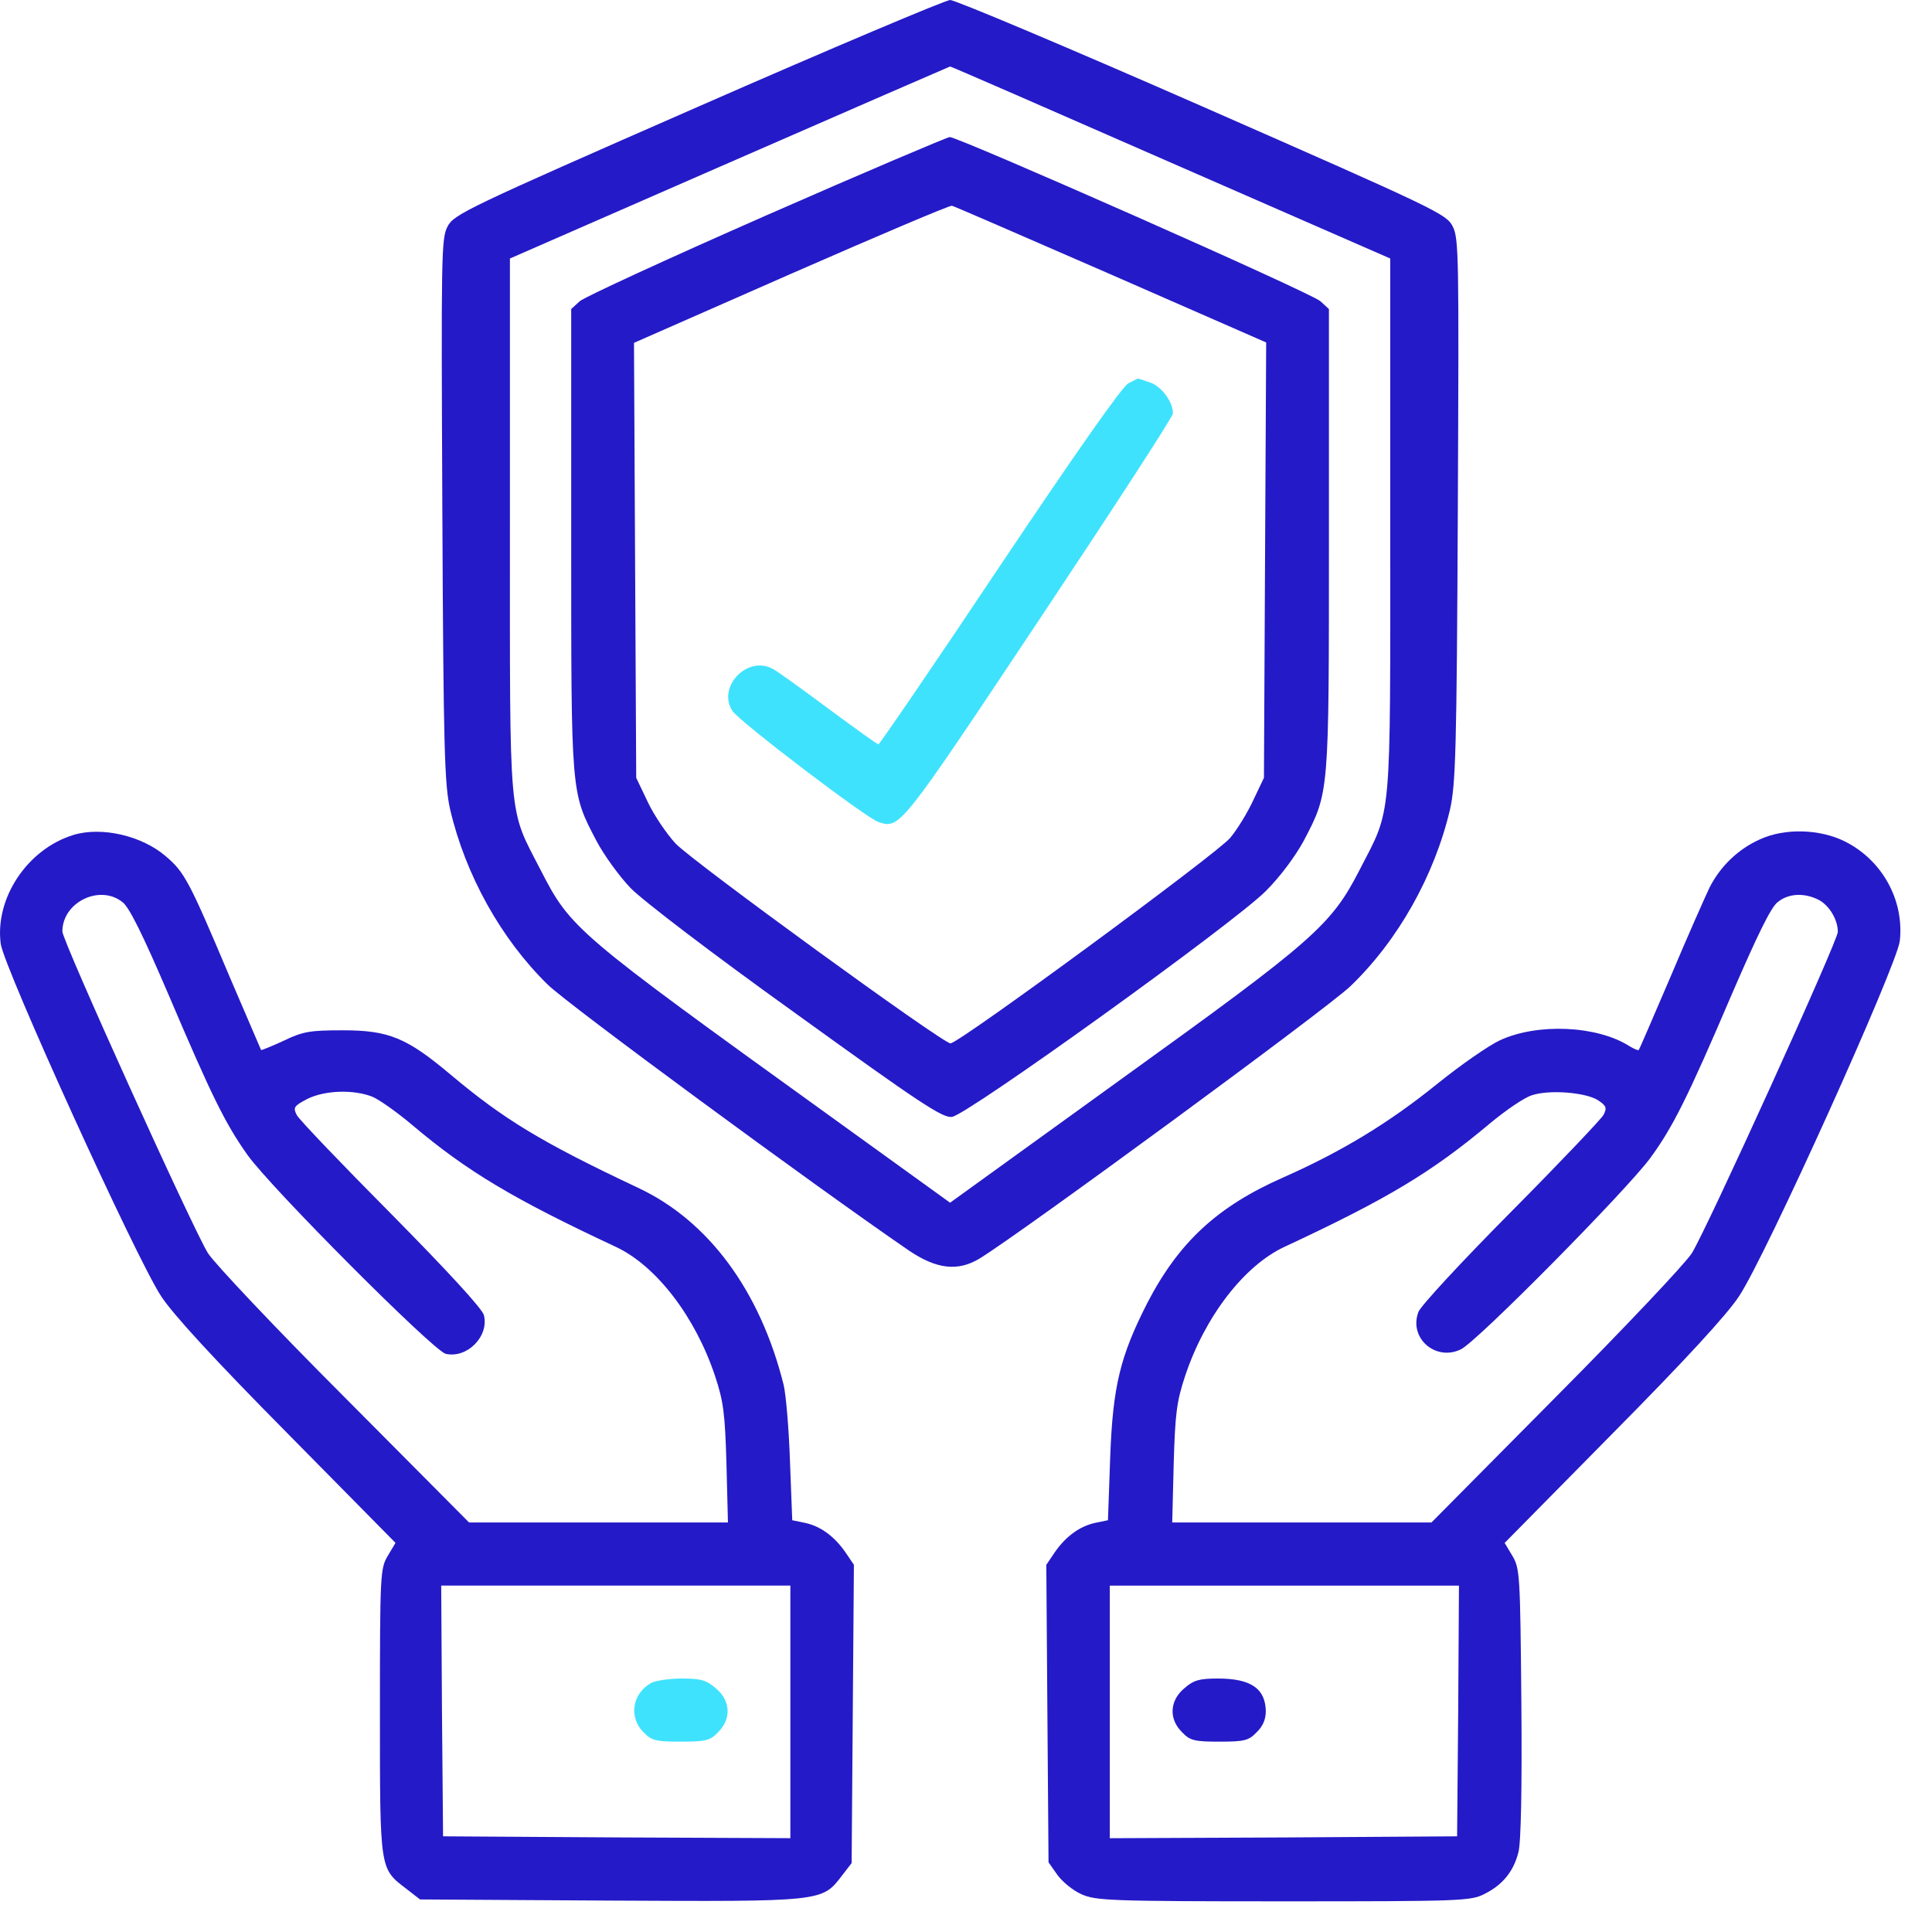
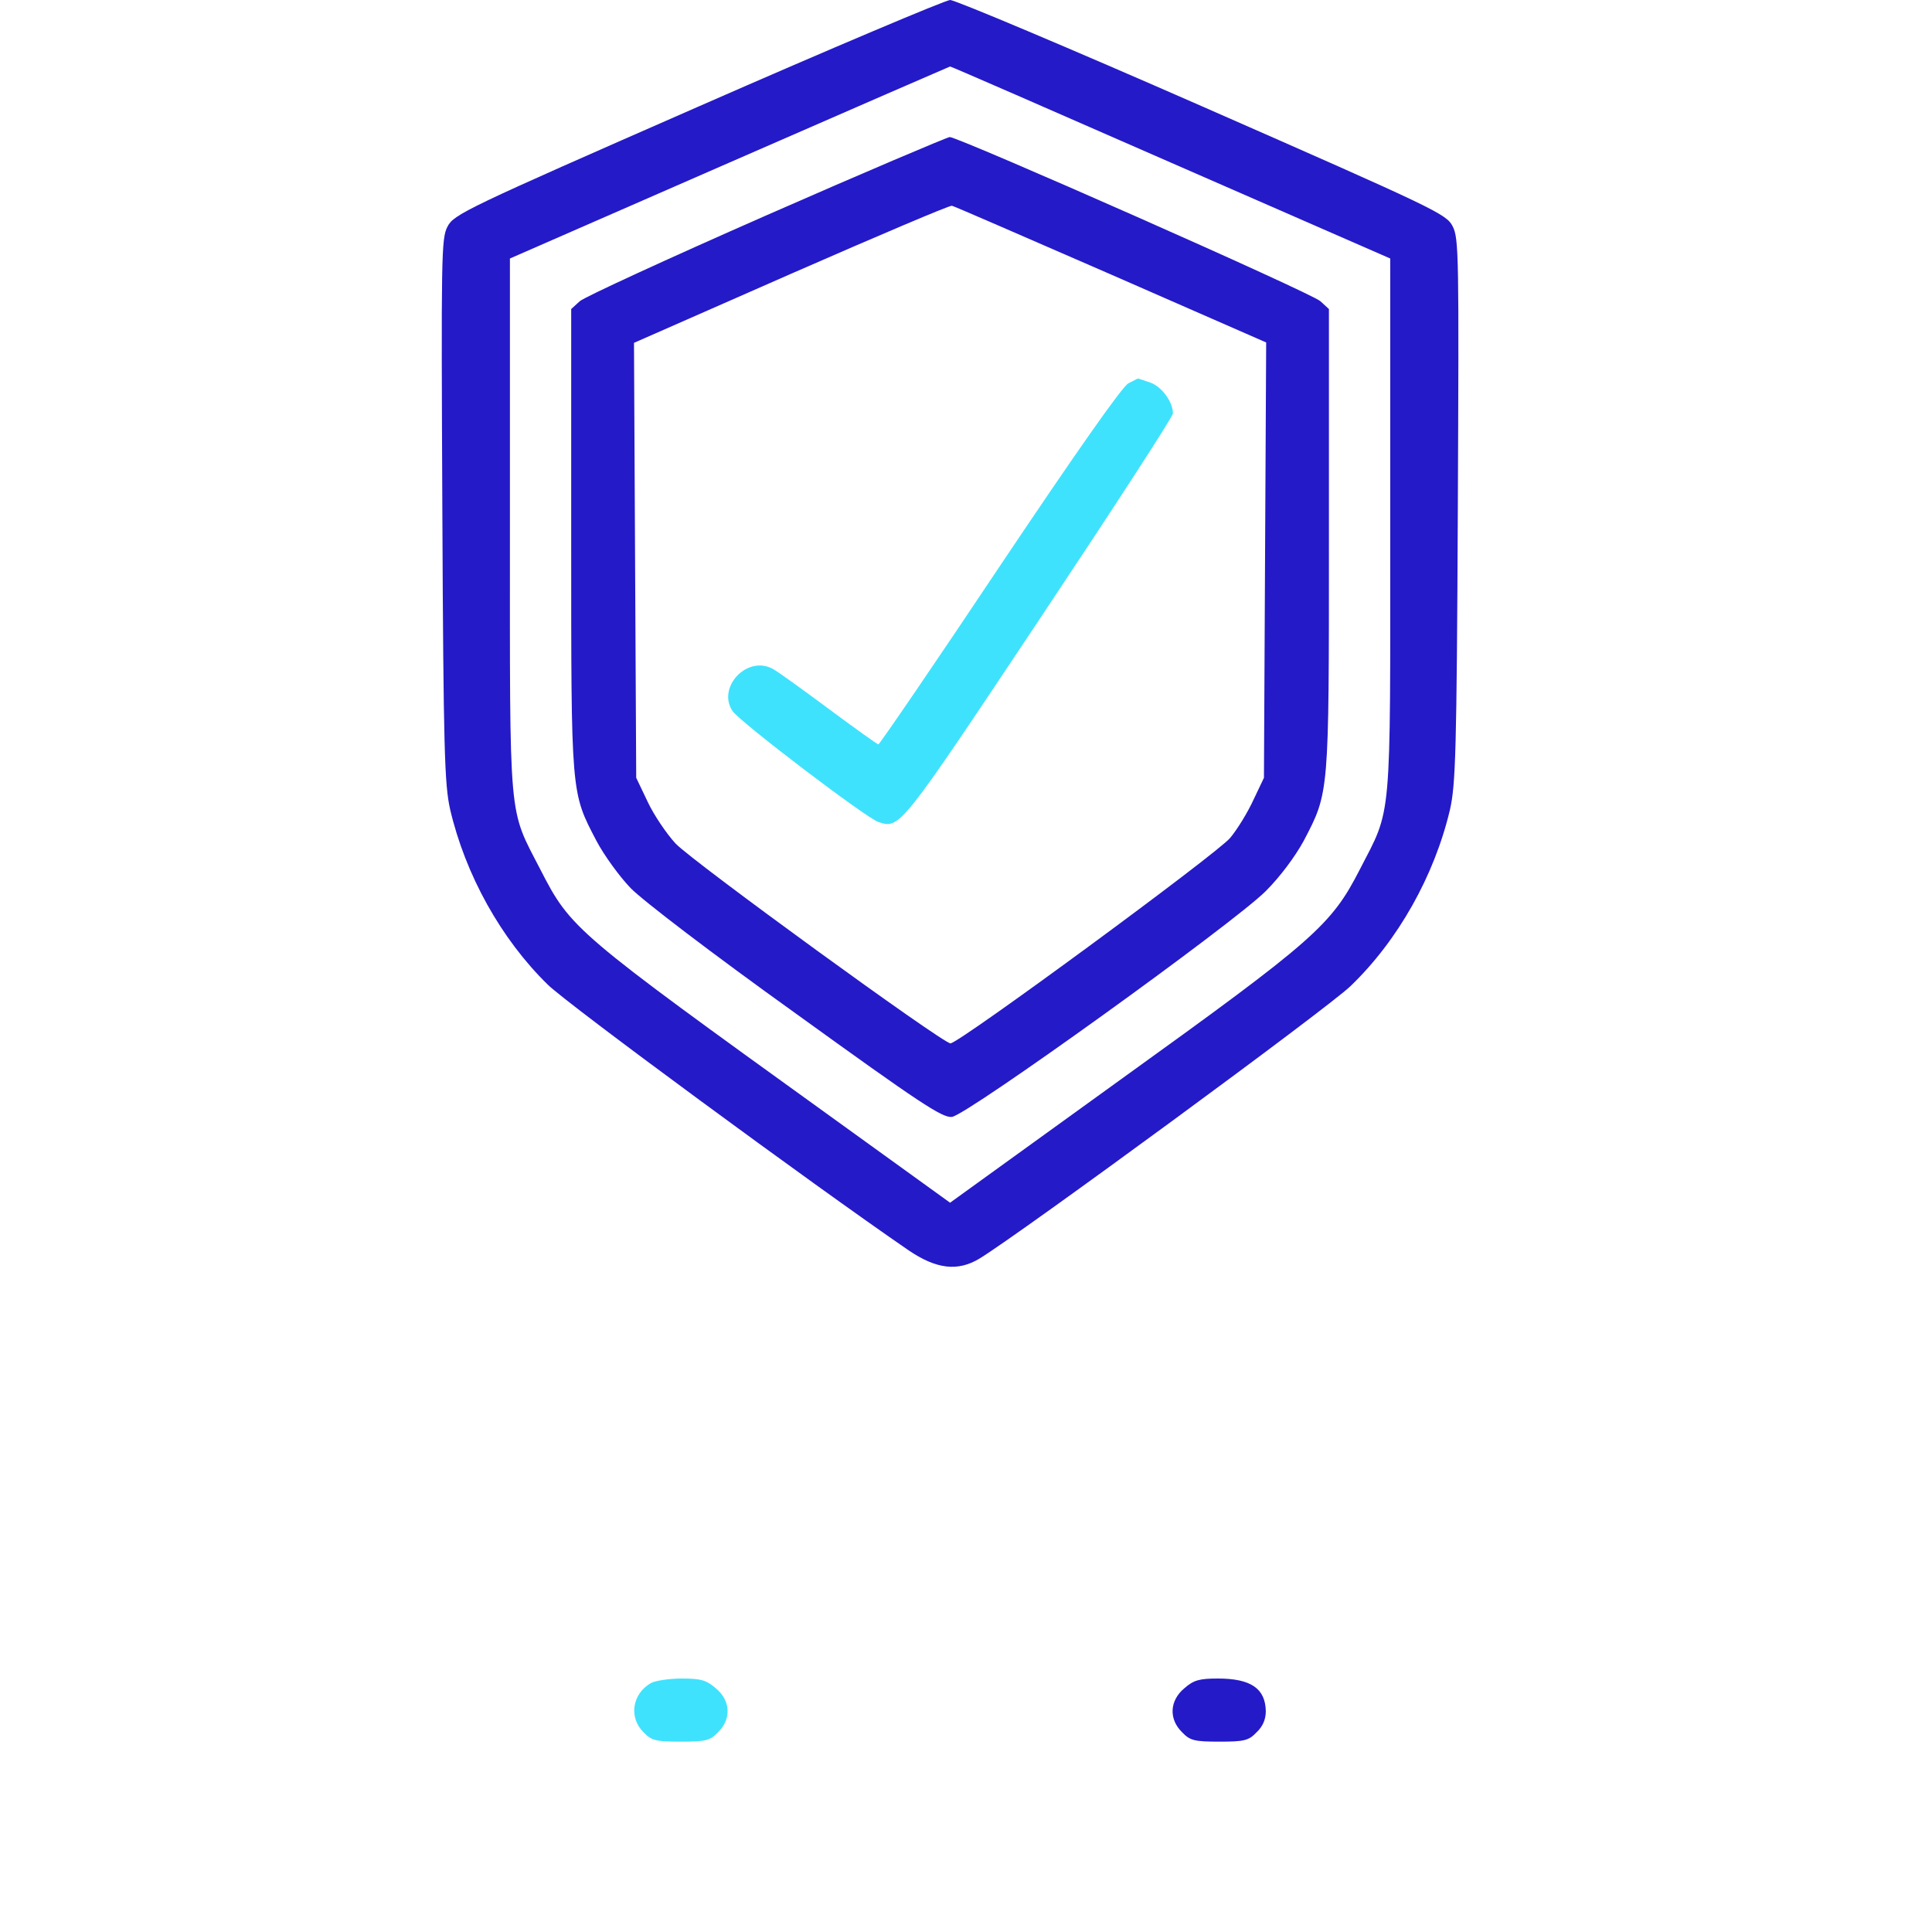
<svg xmlns="http://www.w3.org/2000/svg" width="46" height="46" viewBox="0 0 46 46" fill="none">
  <path d="M16.607 2.547C11.08 4.97 10.806 5.103 10.655 5.395C10.505 5.678 10.505 6.084 10.532 12.151C10.558 17.882 10.585 18.678 10.717 19.27C11.08 20.827 11.929 22.357 13.043 23.445C13.53 23.922 19.349 28.202 21.631 29.768C22.294 30.219 22.807 30.281 23.328 29.962C24.31 29.361 31.615 24.002 32.154 23.48C33.286 22.392 34.153 20.853 34.525 19.27C34.657 18.678 34.684 17.908 34.71 12.151C34.737 6.084 34.737 5.678 34.586 5.386C34.436 5.094 34.171 4.97 28.635 2.538C25.451 1.141 22.745 -3.8147e-06 22.621 -3.8147e-06C22.497 0.009 19.791 1.15 16.607 2.547ZM27.883 3.874L33.101 6.155V12.514C33.101 19.695 33.145 19.208 32.376 20.703C31.695 22.03 31.305 22.375 26.724 25.673L22.621 28.636L19.729 26.549C13.68 22.189 13.592 22.118 12.866 20.703C12.097 19.208 12.141 19.695 12.141 12.514V6.155L17.359 3.874C20.233 2.618 22.594 1.592 22.621 1.583C22.648 1.583 25.018 2.618 27.883 3.874Z" fill="#251AC7" />
  <path d="M18.243 5.129C15.909 6.155 13.91 7.075 13.804 7.172L13.6 7.358V12.841C13.6 18.943 13.591 18.855 14.202 20.022C14.379 20.358 14.75 20.871 15.015 21.145C15.298 21.437 16.952 22.702 18.951 24.134C21.904 26.266 22.435 26.619 22.665 26.593C23.028 26.549 29.36 21.994 30.138 21.216C30.483 20.871 30.837 20.393 31.04 20.022C31.65 18.855 31.641 18.934 31.641 12.841V7.358L31.438 7.172C31.235 6.978 22.824 3.263 22.612 3.263C22.541 3.272 20.578 4.103 18.243 5.129ZM26.45 6.535L30.147 8.154L30.12 13.336L30.094 18.519L29.846 19.04C29.713 19.332 29.466 19.739 29.289 19.951C28.98 20.323 22.833 24.842 22.63 24.842C22.444 24.842 16.483 20.508 16.085 20.084C15.873 19.854 15.572 19.412 15.422 19.093L15.148 18.519L15.121 13.336L15.095 8.163L18.836 6.518C20.896 5.616 22.621 4.882 22.665 4.899C22.718 4.908 24.416 5.651 26.45 6.535Z" fill="#251AC7" />
  <path d="M26.866 9.127C26.724 9.197 25.619 10.772 23.806 13.478C22.25 15.812 20.941 17.723 20.914 17.723C20.888 17.723 20.357 17.342 19.738 16.883C19.119 16.423 18.518 15.989 18.403 15.927C17.792 15.591 17.067 16.361 17.439 16.927C17.607 17.183 20.631 19.483 20.914 19.571C21.427 19.739 21.418 19.748 24.752 14.742C26.495 12.125 27.927 9.923 27.927 9.843C27.927 9.569 27.662 9.206 27.388 9.109C27.229 9.056 27.105 9.012 27.096 9.012C27.087 9.012 26.99 9.065 26.866 9.127Z" fill="#3FE2FD" />
-   <path d="M1.75 19.879C0.653 20.215 -0.125 21.383 0.017 22.471C0.096 23.045 3.245 29.97 3.837 30.863C4.12 31.297 5.119 32.384 6.844 34.127L9.417 36.735L9.232 37.045C9.055 37.346 9.046 37.461 9.046 40.759C9.046 44.562 9.037 44.483 9.683 44.978L10.001 45.225L14.52 45.252C19.588 45.278 19.57 45.278 20.039 44.668L20.277 44.359L20.304 40.803L20.331 37.257L20.127 36.956C19.862 36.576 19.535 36.337 19.163 36.258L18.863 36.196L18.809 34.79C18.783 34.012 18.712 33.198 18.659 32.977C18.102 30.739 16.873 29.068 15.192 28.281C12.884 27.193 12 26.654 10.726 25.584C9.683 24.708 9.258 24.531 8.162 24.531C7.383 24.531 7.215 24.558 6.755 24.779C6.472 24.911 6.225 25.009 6.216 25C6.207 24.982 5.871 24.195 5.464 23.249C4.509 20.985 4.394 20.764 3.943 20.384C3.377 19.897 2.422 19.676 1.75 19.879ZM2.917 21.48C3.077 21.595 3.413 22.285 4.005 23.665C5.04 26.096 5.358 26.742 5.889 27.494C6.455 28.29 10.311 32.154 10.611 32.234C11.124 32.349 11.646 31.818 11.522 31.314C11.487 31.164 10.647 30.253 9.32 28.909C8.135 27.715 7.118 26.654 7.065 26.547C6.977 26.371 6.994 26.335 7.313 26.167C7.737 25.955 8.427 25.937 8.869 26.114C9.037 26.185 9.47 26.494 9.815 26.786C11.124 27.892 12.221 28.546 14.662 29.687C15.626 30.138 16.554 31.35 17.023 32.756C17.226 33.366 17.262 33.649 17.297 34.861L17.332 36.249H14.246H11.168L8.197 33.26C6.561 31.624 5.102 30.076 4.951 29.837C4.58 29.236 1.485 22.4 1.485 22.179C1.485 21.48 2.378 21.047 2.917 21.48ZM18.818 40.759V43.766L14.688 43.748L10.549 43.722L10.523 40.733L10.505 37.752H14.662H18.818V40.759Z" fill="#251AC7" />
  <path d="M15.502 40.071C15.051 40.327 14.963 40.893 15.325 41.247C15.511 41.442 15.617 41.468 16.209 41.468C16.802 41.468 16.908 41.442 17.094 41.247C17.421 40.929 17.395 40.487 17.041 40.195C16.811 40 16.687 39.965 16.227 39.965C15.926 39.965 15.599 40.018 15.502 40.071Z" fill="#3FE2FD" />
-   <path d="M41.9 19.986C41.387 20.216 40.963 20.623 40.706 21.127C40.6 21.348 40.176 22.303 39.778 23.249C39.371 24.195 39.035 24.983 39.017 25C39.008 25.018 38.902 24.974 38.787 24.903C38.018 24.417 36.603 24.355 35.71 24.77C35.444 24.894 34.781 25.354 34.233 25.796C33.074 26.734 31.951 27.415 30.554 28.034C28.988 28.724 28.069 29.573 27.317 31.023C26.672 32.288 26.495 33.004 26.433 34.702L26.38 36.196L26.079 36.258C25.708 36.338 25.38 36.577 25.115 36.957L24.912 37.258L24.938 40.795L24.965 44.341L25.177 44.642C25.292 44.801 25.548 45.014 25.752 45.102C26.088 45.252 26.415 45.27 30.563 45.27C34.816 45.27 35.02 45.261 35.347 45.093C35.772 44.881 36.037 44.562 36.152 44.103C36.214 43.89 36.24 42.599 36.223 40.556C36.196 37.488 36.187 37.346 36.01 37.045L35.825 36.736L38.398 34.127C40.123 32.385 41.122 31.297 41.405 30.864C42.042 29.909 45.172 22.975 45.234 22.4C45.34 21.427 44.81 20.472 43.917 20.03C43.324 19.738 42.493 19.712 41.9 19.986ZM43.306 21.427C43.554 21.56 43.758 21.896 43.758 22.188C43.758 22.4 40.645 29.254 40.282 29.838C40.132 30.077 38.672 31.624 37.045 33.26L34.083 36.249H30.996H27.91L27.945 34.861C27.98 33.649 28.016 33.366 28.219 32.756C28.688 31.35 29.616 30.139 30.58 29.688C33.03 28.547 34.091 27.91 35.471 26.751C35.842 26.442 36.293 26.132 36.47 26.079C36.886 25.938 37.753 26.009 38.044 26.194C38.248 26.327 38.266 26.38 38.177 26.548C38.115 26.654 37.125 27.698 35.966 28.865C34.808 30.032 33.817 31.102 33.773 31.235C33.534 31.854 34.18 32.42 34.781 32.128C35.153 31.96 38.725 28.343 39.291 27.574C39.822 26.849 40.176 26.15 41.237 23.665C41.83 22.294 42.166 21.596 42.325 21.48C42.581 21.268 42.962 21.251 43.306 21.427ZM34.719 40.733L34.693 43.722L30.563 43.749L26.424 43.767V40.76V37.753H30.58H34.737L34.719 40.733Z" fill="#251AC7" />
  <path d="M28.201 40.195C27.848 40.487 27.821 40.929 28.148 41.247C28.334 41.442 28.44 41.468 29.033 41.468C29.625 41.468 29.731 41.442 29.917 41.247C30.067 41.106 30.138 40.938 30.138 40.743C30.129 40.204 29.785 39.965 28.997 39.965C28.564 39.965 28.423 40 28.201 40.195Z" fill="#251AC7" />
</svg>